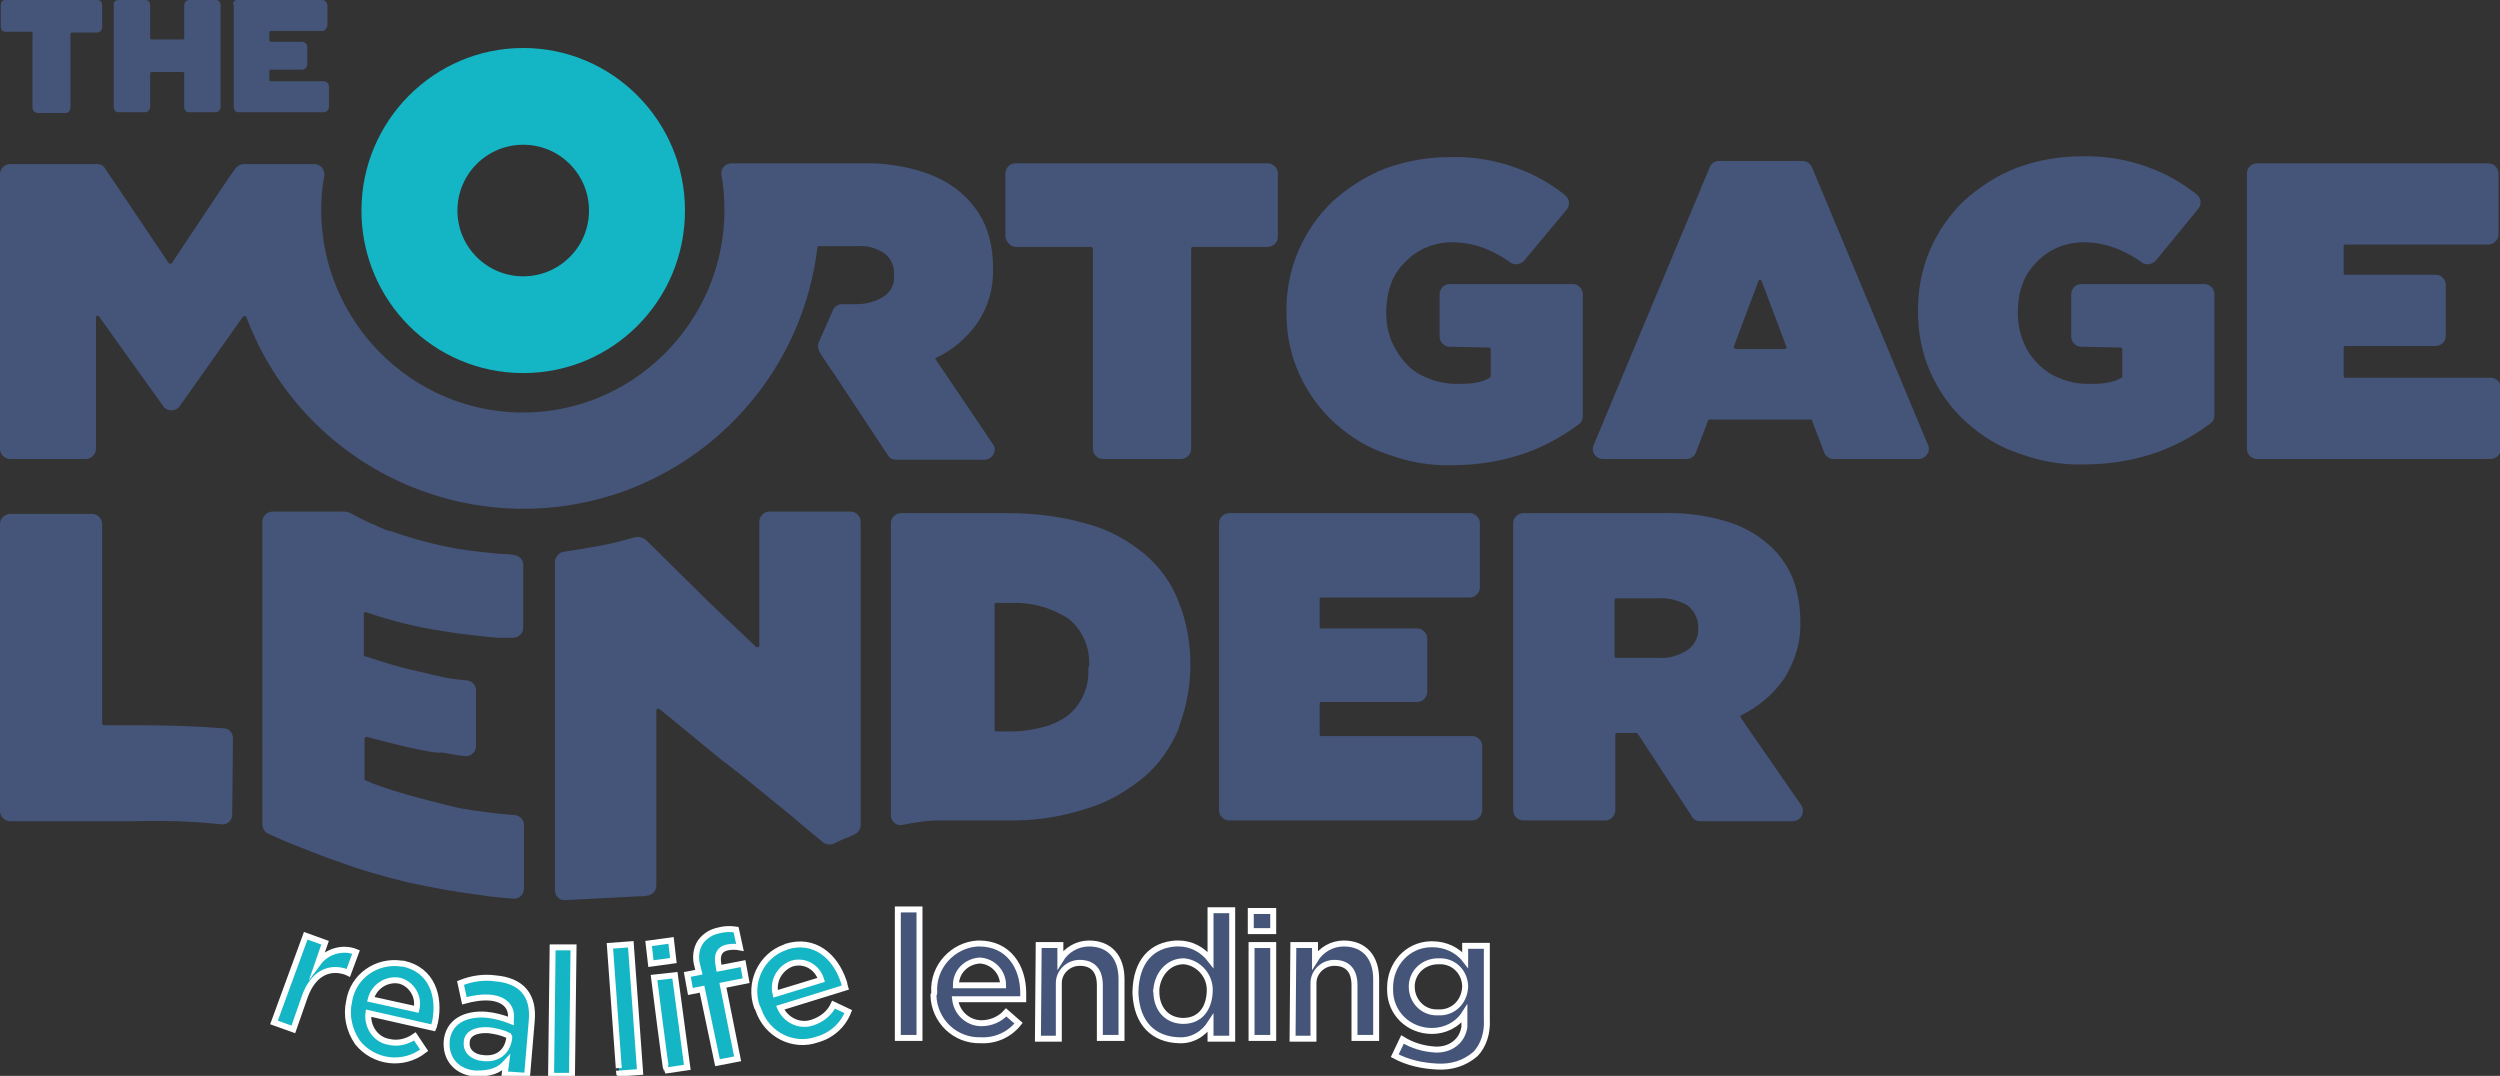
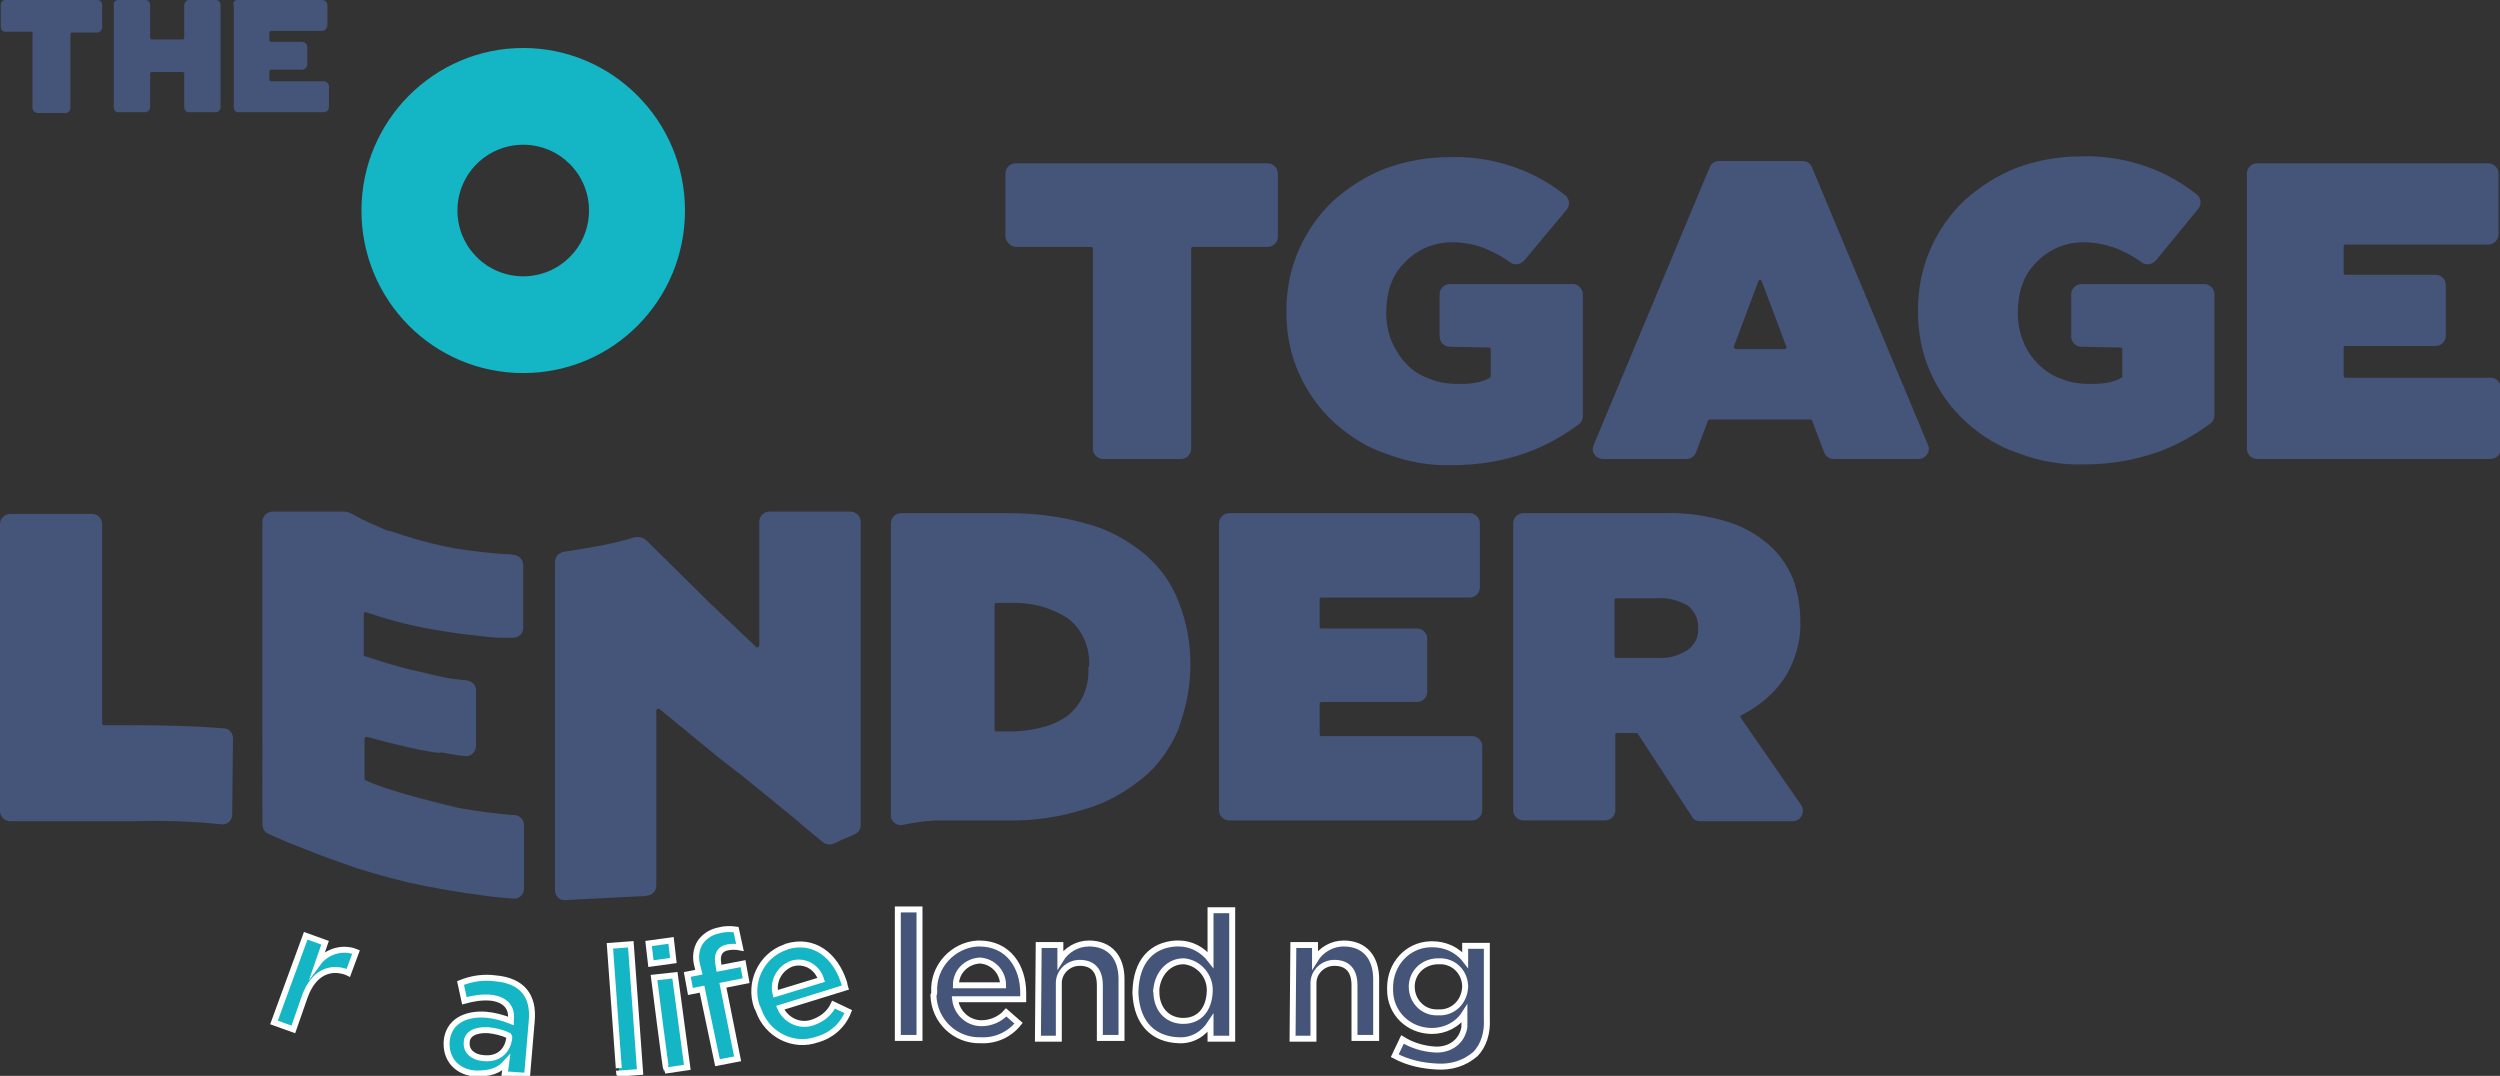
<svg xmlns="http://www.w3.org/2000/svg" version="1.1" id="Layer_1" x="0px" y="0px" viewBox="0 0 323 139" style="enable-background:new 0 0 323 139;" xml:space="preserve">
  <rect x="0" y="0" width="323" height="139" fill="#333333" stroke="none" />
  <style type="text/css">
	.st0{fill:#455479;stroke:#FFFFFF;stroke-width:0.77;stroke-miterlimit:10;}
	.st1{fill:#14B6C5;stroke:#FFFFFF;stroke-width:0.77;stroke-miterlimit:10;}
	.st2{fill:#455479;}
	.st3{fill:#14B6C5;}
</style>
  <g id="Path_31">
    <path class="st0" d="M180.2,136.4l1-2.1c1.3,0.8,2.7,1.2,4.2,1.3c1.9,0.1,3.5-1,3.8-2.9c0-0.3,0-0.5,0-0.8v-0.9   c-0.9,1.4-2.5,2.2-4.2,2.2c-3,0-5.4-2.3-5.4-5.3c0-0.1,0-0.2,0-0.3v0c0-3,2.2-5.5,5.2-5.6c0.1,0,0.2,0,0.3,0c1.6,0,3.2,0.7,4.2,2   v-1.8h2.8v9.5c0.1,1.7-0.4,3.4-1.5,4.5c-1.4,1.2-3.1,1.7-4.9,1.6C183.7,137.7,181.9,137.3,180.2,136.4L180.2,136.4z M189.3,127.5   L189.3,127.5c0-1.9-1.5-3.4-3.4-3.3c-0.1,0-0.1,0-0.1,0c-1.8,0-3.3,1.3-3.4,3.1c0,0.1,0,0.2,0,0.2v0c0,1.8,1.4,3.3,3.2,3.3   c0.1,0,0.1,0,0.2,0C187.7,130.9,189.2,129.5,189.3,127.5C189.3,127.6,189.3,127.6,189.3,127.5L189.3,127.5L189.3,127.5z" />
  </g>
  <g id="Path_26">
    <path class="st1" d="M97.8,130.1L97.8,130.1c-1.1-3.1,0.5-6.6,3.6-7.7c0.1,0,0.1,0,0.2-0.1c3.6-1.1,6.3,1.2,7.4,4.5   c0.1,0.2,0.1,0.5,0.2,0.8l-8.4,2.6c0.7,1.6,2.5,2.5,4.2,1.9c1.2-0.4,2.2-1.2,2.7-2.3l1.9,0.9c-0.7,1.8-2.2,3.1-4,3.6   c-3.1,1.1-6.5-0.6-7.6-3.8C97.9,130.3,97.9,130.2,97.8,130.1L97.8,130.1z M106.1,126.6c-0.5-1.7-2.2-2.6-3.8-2.1   c-1.6,0.6-2.5,2.3-2.1,3.9L106.1,126.6L106.1,126.6z" />
  </g>
  <g id="Path_15">
    <path class="st2" d="M116.5,106.6c2.8-0.6,4.6-0.6,4.6-0.6c0.2,0,0.3,0,0.4,0l0,0c0.2,0,0.5,0,0.8,0c0.3,0,0.6,0,0.8,0h6.7   c3.6,0.1,7.1-0.4,10.5-1.5c2.8-0.8,5.3-2.3,7.5-4.1c2-1.7,3.5-3.9,4.5-6.3c0-0.1,0.1-0.2,0.1-0.4c0.9-2.5,1.4-5.1,1.4-7.8v-0.1   c0-2.7-0.5-5.5-1.5-8c-0.9-2.4-2.4-4.5-4.4-6.2c-2.2-1.8-4.7-3.2-7.4-3.9c-3.4-1-6.8-1.4-10.3-1.4h-13.8c-0.7,0-1.3,0.6-1.3,1.3   v37.9C115.2,106.2,115.9,106.7,116.5,106.6L116.5,106.6L116.5,106.6z M140.6,86.2c0.2,2.4-0.8,4.8-2.7,6.3   c-0.7,0.5-1.5,0.9-2.3,1.2c-1.6,0.5-3.3,0.8-4.9,0.8h-2c-0.1,0-0.2-0.1-0.2-0.2V78.1c0-0.1,0.1-0.2,0.2-0.2h2   c2.6-0.1,5.1,0.6,7.3,2c1.9,1.5,2.9,3.9,2.7,6.3L140.6,86.2L140.6,86.2L140.6,86.2z" />
  </g>
  <g id="Path_24">
    <path class="st2" d="M72.9,116.3c-0.7,0-1.2-0.6-1.2-1.3l0-42.4c0-0.6,0.5-1.2,1.1-1.3c3.1-0.5,5.9-0.9,8.9-1.8   c0.9-0.3,1.5,0,1.9,0.4l8.2,8.1l5.9,5.6c0.1,0.1,0.4,0,0.4-0.2v-16c0-0.7,0.6-1.3,1.3-1.3h10.5c0.7,0,1.3,0.6,1.3,1.3v39.2   c0,0.5-0.3,1-0.8,1.2l-0.2,0.1c-0.2,0.1-0.9,0.4-1.2,0.5c-0.5,0.2-0.8,0.4-1.3,0.6c-0.5,0.2-1,0.1-1.4-0.2l-0.6-0.5l-1.7-1.4   l-1.4-1.2l-6.5-5.3L93,98l-7.8-6.4c-0.1-0.1-0.4,0-0.4,0.2v22.6c0,0.6-0.4,1.2-1.1,1.3c-0.2,0-0.3,0.1-0.5,0.1c0,0-0.2,0-0.3,0   l-0.3,0L72.9,116.3L72.9,116.3z" />
  </g>
  <g id="Path_18">
    <path class="st2" d="M274,44.9c0.1,0,0.2,0.1,0.2,0.2v3.5c0,0.1,0,0.2-0.1,0.2c-0.5,0.3-1.1,0.5-1.6,0.6c-0.9,0.2-1.7,0.2-2.6,0.2   c-1.3,0-2.5-0.2-3.7-0.7c-1.1-0.4-2-1-2.9-1.9c-0.8-0.8-1.5-1.8-1.9-2.9c-0.5-1.2-0.7-2.5-0.7-3.7v-0.1c0-1.2,0.2-2.5,0.6-3.6   c0.4-1.1,1-2,1.8-2.8c1.6-1.7,3.8-2.6,6.1-2.6c1.5,0,3,0.3,4.5,0.9c1.1,0.5,2.1,1,3,1.7c0.5,0.4,1.3,0.3,1.8-0.2L284,27   c0.5-0.6,0.4-1.4-0.2-1.9c-1.8-1.4-3.8-2.6-6-3.4c-2.9-1.1-5.9-1.6-8.9-1.5c-2.9,0-5.7,0.5-8.4,1.5c-2.5,1-4.7,2.4-6.7,4.2   c-1.9,1.8-3.4,4-4.4,6.3c-1.1,2.5-1.6,5.2-1.6,7.9v0.1c0,2.8,0.5,5.5,1.7,8.1c1.1,2.4,2.6,4.5,4.6,6.3c2,1.8,4.3,3.2,6.8,4   c2.7,1,5.5,1.5,8.4,1.4c3.2,0,6.4-0.5,9.5-1.6c2.5-0.9,4.8-2.2,6.8-3.7c0.3-0.2,0.5-0.6,0.5-1V38c0-0.7-0.6-1.3-1.3-1.3h-15.9   c-0.7,0-1.3,0.6-1.3,1.3v5.5c0,0.7,0.6,1.3,1.3,1.3L274,44.9L274,44.9z" />
  </g>
  <g id="Group_1">
    <g id="Path_1">
      <path class="st1" d="M39.5,120.9l2.5,0.9l-0.9,2.6c1.1-1.5,3.2-2.1,4.9-1.4l-1,2.7l-0.2-0.1c-2.2-0.8-4.3,0.1-5.4,3.1l-1.5,4.3    l-2.5-0.9L39.5,120.9L39.5,120.9z" />
    </g>
    <g id="Path_2">
-       <path class="st1" d="M45.1,129.4L45.1,129.4c0.5-3.3,3.6-5.4,6.8-4.9c0.1,0,0.1,0,0.2,0c3.7,0.8,4.8,4.2,4.1,7.6    c-0.1,0.2-0.1,0.5-0.2,0.7l-8.4-1.9c-0.2,1.7,0.9,3.4,2.6,3.7c1.2,0.3,2.4,0,3.4-0.7l1.2,1.8c-2.7,2.1-6.5,1.6-8.6-1    C45.1,133.1,44.7,131.2,45.1,129.4L45.1,129.4L45.1,129.4z M53.8,130.4c0.4-1.6-0.6-3.3-2.2-3.7c-1.7-0.3-3.3,0.8-3.7,2.4    L53.8,130.4L53.8,130.4z" />
-     </g>
+       </g>
    <g id="Path_3">
      <path class="st1" d="M65.2,138.8l0.2-1.5c-1,1.1-2.1,1.4-3.9,1.4c-2.2-0.1-3.8-1.6-3.8-3.8c0-0.1,0-0.2,0-0.3v0    c0.2-2.6,2.4-3.7,5.1-3.5c1.1,0.1,2.2,0.4,3.2,0.8v-0.2c0.2-1.6-0.8-2.6-2.6-2.8c-1.2-0.1-2.3,0.1-3.4,0.4l-0.5-2.3    c1.5-0.6,3-0.8,4.5-0.6c3.5,0.3,5,2.3,4.7,5.5l-0.6,7.1L65.2,138.8L65.2,138.8z M65.7,133.8c-0.8-0.4-1.7-0.6-2.6-0.7    c-1.7-0.1-2.8,0.5-2.8,1.6v0c-0.1,1.1,0.8,1.9,2.1,2c1.7,0.2,2.9-0.6,3.3-2.1c0,0,0.1-0.4,0.1-0.6L65.7,133.8L65.7,133.8z" />
    </g>
    <g id="Path_4">
-       <path class="st1" d="M71.4,122.4l2.7,0L73.9,139l-2.7,0C71.2,139,71.4,122.4,71.4,122.4z" />
-     </g>
+       </g>
    <g id="Path_5">
      <path class="st1" d="M78.8,122.2l2.7-0.2l1.2,16.5l-2.7,0.2C80,138.8,78.8,122.2,78.8,122.2z" />
    </g>
    <g id="Path_6">
      <path class="st1" d="M83.8,121.9l2.9-0.4l0.3,2.6l-2.9,0.4L83.8,121.9z M84.5,126.3l2.7-0.3l1.6,11.9l-2.7,0.4    C86,138.2,84.5,126.3,84.5,126.3z" />
    </g>
    <g id="Path_7">
      <path class="st1" d="M90.7,127.8l-1.5,0.3l-0.4-2.2l1.5-0.3l-0.2-0.8c-0.3-1-0.2-2.2,0.4-3.1c0.6-0.8,1.4-1.3,2.4-1.5    c0.7-0.2,1.5-0.2,2.2-0.1l0.5,2.3c-0.5-0.1-1.1-0.1-1.6,0c-1,0.2-1.4,0.9-1.2,2.1l0.1,0.6l3.1-0.6l0.4,2.2l-3,0.6l1.9,9.5    l-2.6,0.5L90.7,127.8L90.7,127.8z" />
    </g>
  </g>
  <g id="Path_9">
    <path class="st2" d="M30.1,95.4c0-0.7-0.5-1.3-1.2-1.3c-3.7-0.3-7.6-0.4-11.5-0.4h-4c-0.1,0-0.2-0.1-0.2-0.2V67.7   c0-0.7-0.6-1.3-1.3-1.3H1.3C0.6,66.4,0,67,0,67.7v37.1c0,0.7,0.6,1.3,1.3,1.3h16.1c3.7-0.1,7.5,0,11.2,0.4c0.8,0.1,1.4-0.5,1.4-1.3   L30.1,95.4L30.1,95.4z" />
  </g>
  <g id="Path_10">
    <path class="st3" d="M67.6,48.2c11.6,0,20.9-9.4,20.9-21s-9.4-21-20.9-21s-20.9,9.4-20.9,21S56,48.2,67.6,48.2L67.6,48.2z    M67.6,18.7c4.7,0,8.5,3.8,8.5,8.5s-3.8,8.5-8.5,8.5s-8.5-3.8-8.5-8.5l0,0C59.1,22.5,62.9,18.7,67.6,18.7z" />
  </g>
  <g id="Group_2">
    <g id="Path_11">
      <path class="st2" d="M4.1,4.1H0.7c-0.4,0-0.6-0.3-0.6-0.7V0.7C0.1,0.3,0.3,0,0.7,0h11.9c0.4,0,0.6,0.3,0.6,0.7v2.8    c0,0.4-0.3,0.7-0.6,0.7H9.3c-0.1,0-0.2,0.1-0.2,0.2v9.5c0,0.4-0.3,0.7-0.6,0.7H4.9c-0.4,0-0.7-0.3-0.7-0.7V4.3    C4.3,4.2,4.2,4.1,4.1,4.1z" />
    </g>
    <g id="Path_12">
      <path class="st2" d="M15.3,0h3.5c0.4,0,0.6,0.3,0.6,0.7v4.2c0,0.1,0.1,0.2,0.2,0.2h4c0.1,0,0.2-0.1,0.2-0.2V0.7    c0-0.4,0.3-0.7,0.6-0.7h3.5c0.4,0,0.6,0.3,0.6,0.7v13.1c0,0.4-0.3,0.7-0.6,0.7h-3.5c-0.4,0-0.6-0.3-0.6-0.7V9.5    c0-0.1-0.1-0.2-0.2-0.2h-4c-0.1,0-0.2,0.1-0.2,0.2v4.3c0,0.4-0.3,0.7-0.6,0.7h-3.5c-0.4,0-0.6-0.3-0.6-0.7V0.7    C14.6,0.3,14.9,0,15.3,0z" />
    </g>
    <g id="Path_13">
      <path class="st2" d="M41.6,0c0.4,0,0.7,0.3,0.7,0.7v2.6C42.2,3.7,42,4,41.6,4H35c-0.1,0-0.2,0.1-0.2,0.2v1c0,0.1,0.1,0.2,0.2,0.2    H39c0.4,0,0.7,0.3,0.7,0.7v2.2c0,0.4-0.3,0.7-0.7,0.7H35c-0.1,0-0.2,0.1-0.2,0.2v1.1c0,0.1,0.1,0.2,0.2,0.2h6.8    c0.4,0,0.7,0.3,0.7,0.7v2.6c0,0.4-0.3,0.7-0.7,0.7h-11c-0.4,0-0.6-0.3-0.6-0.7V0.7C30,0.3,30.3,0,30.7,0C30.7,0,41.6,0,41.6,0z" />
    </g>
  </g>
  <g id="Path_14">
    <path class="st2" d="M225.5,93.6l-0.6-0.9c-0.1-0.1,0-0.3,0.1-0.3c2.2-1.1,4.1-2.7,5.5-4.7c1.4-2.2,2.2-4.8,2.1-7.4v-0.1   c0-1.8-0.3-3.6-0.9-5.3c-0.6-1.5-1.5-2.9-2.7-4.1c-1.6-1.5-3.4-2.6-5.5-3.3c-2.8-0.9-5.8-1.3-8.7-1.2h-18c-0.7,0-1.3,0.6-1.3,1.3   v37.1c0,0.7,0.6,1.3,1.3,1.3h10.6c0.7,0,1.3-0.6,1.3-1.3v-9.8c0-0.1,0.1-0.2,0.2-0.2h2.5c0.1,0,0.1,0,0.2,0.1l7,10.7   c0.2,0.4,0.6,0.6,1.1,0.6h11.9c1.1,0,1.7-1.2,1.1-2.1L225.5,93.6L225.5,93.6z M219.4,81.2c0.1,1.1-0.5,2.2-1.4,2.8   c-1.1,0.7-2.4,1.1-3.7,1h-5.5c-0.1,0-0.2-0.1-0.2-0.2v-7.3c0-0.1,0.1-0.2,0.2-0.2h5.5c1.3-0.1,2.6,0.3,3.7,0.9   C218.9,78.9,219.5,80,219.4,81.2C219.4,81.1,219.4,81.2,219.4,81.2z" />
  </g>
  <g id="Path_16">
    <path class="st2" d="M170.5,93.6v-2.7c0-0.1,0.1-0.2,0.2-0.2h12.4c0.7,0,1.3-0.6,1.3-1.3v-6.9c0-0.7-0.6-1.3-1.3-1.3h-12.4   c-0.1,0-0.2-0.1-0.2-0.2v-3.6c0-0.1,0.1-0.2,0.2-0.2h19.2c0.7,0,1.3-0.6,1.3-1.3v-8.3c0-0.7-0.6-1.3-1.3-1.3h-31.1   c-0.7,0-1.3,0.6-1.3,1.3v37.1c0,0.7,0.6,1.3,1.3,1.3h31.4c0.7,0,1.3-0.6,1.3-1.3v-8.3c0-0.7-0.6-1.3-1.3-1.3h-19.5   c-0.1,0-0.2-0.1-0.2-0.2V93.6L170.5,93.6z" />
  </g>
  <g id="Group_3">
    <g id="Path_17">
      <path class="st2" d="M131.3,31.9h9.7c0.1,0,0.2,0.1,0.2,0.2V58c0,0.7,0.6,1.3,1.3,1.3h10.1c0.7,0,1.3-0.6,1.3-1.3V32.1    c0-0.1,0.1-0.2,0.2-0.2h9.7c0.7,0,1.3-0.6,1.3-1.3v-8.2c0-0.7-0.6-1.3-1.3-1.3h-32.6c-0.7,0-1.3,0.6-1.3,1.3v8.2    C130,31.3,130.6,31.9,131.3,31.9L131.3,31.9z" />
    </g>
    <g id="Path_18-2">
      <path class="st2" d="M192.4,44.9c0.1,0,0.2,0.1,0.2,0.2v3.5c0,0.1-0.1,0.2-0.1,0.2c-0.5,0.3-1.1,0.5-1.6,0.6    c-0.9,0.2-1.7,0.2-2.6,0.2c-1.3,0-2.5-0.2-3.7-0.7c-1.1-0.4-2.1-1-2.9-1.9c-0.8-0.8-1.4-1.8-1.9-2.9c-0.5-1.2-0.7-2.5-0.7-3.7    v-0.1c0-1.2,0.2-2.5,0.6-3.6c0.4-1.1,1-2,1.8-2.8c1.6-1.7,3.8-2.6,6.1-2.6c1.5,0,3.1,0.3,4.5,0.9c1.1,0.5,2.1,1,3,1.7    c0.6,0.4,1.3,0.3,1.8-0.2l5.5-6.6c0.5-0.6,0.4-1.4-0.2-1.9c-1.8-1.4-3.8-2.6-6-3.4c-2.9-1.1-5.9-1.6-8.9-1.5    c-2.9,0-5.7,0.5-8.4,1.5c-2.5,1-4.7,2.4-6.7,4.2c-1.9,1.8-3.4,4-4.4,6.3c-1.1,2.5-1.6,5.2-1.6,7.9v0.1c0,2.8,0.5,5.5,1.7,8.1    c1.1,2.4,2.6,4.5,4.6,6.3c2,1.8,4.3,3.2,6.8,4c2.7,1,5.5,1.5,8.4,1.4c3.2,0,6.4-0.5,9.5-1.6c2.5-0.9,4.8-2.2,6.8-3.7    c0.3-0.2,0.5-0.6,0.5-1V38c0-0.7-0.6-1.3-1.3-1.3h-15.9c-0.7,0-1.3,0.6-1.3,1.3v5.5c0,0.7,0.6,1.3,1.3,1.3L192.4,44.9L192.4,44.9z    " />
    </g>
    <g id="Path_19">
      <path class="st2" d="M220.9,21.6l-15,35.9c-0.4,0.9,0.3,1.8,1.2,1.8h10.8c0.5,0,1-0.3,1.2-0.8l1.6-4.2c0-0.1,0.1-0.1,0.2-0.1h13    c0.1,0,0.2,0,0.2,0.1l1.6,4.2c0.2,0.5,0.7,0.8,1.2,0.8h11c0.9,0,1.6-1,1.2-1.8l-15-35.9c-0.2-0.5-0.7-0.8-1.2-0.8h-10.9    C221.6,20.8,221.1,21.1,220.9,21.6L220.9,21.6z M224,44.8l3.2-8.5c0.1-0.2,0.3-0.2,0.4,0l3.2,8.5c0.1,0.1-0.1,0.3-0.2,0.3h-6.3    C224.1,45.1,224,44.9,224,44.8L224,44.8z" />
    </g>
    <g id="Path_21">
      <path class="st2" d="M302.8,48.6v-3.7c0-0.1,0.1-0.2,0.2-0.2h11.7c0.7,0,1.3-0.6,1.3-1.3v-6.6c0-0.7-0.6-1.3-1.3-1.3H303    c-0.1,0-0.2-0.1-0.2-0.2v-3.5c0-0.1,0.1-0.2,0.2-0.2h18.5c0.7,0,1.3-0.6,1.3-1.3v-7.9c0-0.7-0.6-1.3-1.3-1.3h-29.9    c-0.7,0-1.3,0.6-1.3,1.3V58c0,0.7,0.6,1.3,1.3,1.3h30.2c0.7,0,1.3-0.6,1.3-1.3v-7.9c0-0.7-0.6-1.3-1.3-1.3H303    C302.9,48.8,302.8,48.7,302.8,48.6L302.8,48.6z" />
    </g>
    <g id="Path_22">
-       <path class="st2" d="M120.8,46.3c2.2-1,4.1-2.6,5.5-4.6c1.4-2.1,2.1-4.6,2-7.1v-0.1c0-1.8-0.3-3.5-0.9-5.1    c-0.6-1.5-1.5-2.8-2.6-3.9c-1.5-1.5-3.3-2.5-5.3-3.2c-2.7-0.9-5.6-1.3-8.4-1.2H94.5c-0.8,0-1.4,0.7-1.3,1.5    c0.3,1.5,0.4,3.1,0.4,4.7c-0.1,14.4-11.9,26.1-26.2,26c-14.2-0.1-25.8-11.7-25.9-26c0-1.6,0.1-3.1,0.4-4.6    c0.1-0.8-0.5-1.5-1.3-1.5h-9.1c-0.4,0-0.8,0.2-1.1,0.6l-1,1.4l0,0l-7.2,10.8c-0.1,0.1-0.3,0.1-0.4,0l-8.2-12.2    c-0.2-0.4-0.6-0.6-1.1-0.6H1.3c-0.7,0-1.3,0.6-1.3,1.3V58c0,0.7,0.6,1.3,1.3,1.3h9.8c0.7,0,1.3-0.6,1.3-1.3V41    c0-0.2,0.3-0.3,0.4-0.1l8.3,11.6c0.5,0.7,1.6,0.7,2.1,0l8.2-11.6c0.1-0.1,0.3-0.1,0.4,0C39.2,60.6,61,70.6,80.8,63.4    c13.5-5,23.1-17.1,24.8-31.4c0-0.1,0.1-0.2,0.2-0.2h4.9c1.2-0.1,2.5,0.2,3.5,0.9c0.9,0.6,1.4,1.7,1.3,2.8v0.1    c0.1,1.1-0.4,2.1-1.3,2.7c-1.1,0.7-2.3,1-3.6,1h-1.8c-0.5,0-1,0.3-1.2,0.8l-1.8,4.1c-0.2,0.4-0.1,0.9,0.1,1.3l0.3,0.5l1.7,2.5    l6.8,10.3c0.2,0.4,0.7,0.6,1.1,0.6h11.4c1,0,1.7-1.2,1.1-2L120.8,46.3L120.8,46.3L120.8,46.3z" />
-     </g>
+       </g>
  </g>
  <g id="Group_6">
    <g id="Path_25">
      <path class="st0" d="M116,117.5h2.8v16.6H116V117.5z" />
    </g>
    <g id="Path_26-2">
      <path class="st0" d="M120.7,128.2L120.7,128.2c-0.2-3.3,2.4-6.1,5.6-6.3c0.1,0,0.1,0,0.2,0c3.8,0,5.7,3,5.7,6.4c0,0.2,0,0.5,0,0.8    h-8.8c0.2,1.8,1.7,3.1,3.4,3.1c1.2,0,2.4-0.5,3.2-1.4l1.6,1.4c-1.2,1.5-3,2.3-4.9,2.2c-3.3,0.1-6-2.5-6.1-5.8    C120.7,128.4,120.7,128.3,120.7,128.2L120.7,128.2z M129.6,127.3c0-1.7-1.3-3.1-3-3.2c-1.7,0.1-3.1,1.4-3.1,3.2H129.6z" />
    </g>
    <g id="Path_27">
      <path class="st0" d="M134.2,122.1h2.8v1.9c0.8-1.3,2.2-2.1,3.7-2.1c2.7,0,4.2,1.8,4.2,4.6v7.6h-2.8v-6.8c0-1.9-0.9-2.9-2.6-2.9    c-1.5,0-2.7,1.2-2.7,2.6c0,0.1,0,0.2,0,0.4v6.8h-2.7L134.2,122.1L134.2,122.1L134.2,122.1z" />
    </g>
    <g id="Path_29">
-       <path class="st0" d="M161.6,117.7h2.9v2.6h-2.9V117.7z M161.7,122.1h2.8v12h-2.8V122.1z" />
-     </g>
+       </g>
    <g id="Path_30">
      <path class="st0" d="M167.1,122.1h2.8v1.9c0.8-1.3,2.2-2.1,3.7-2.1c2.7,0,4.2,1.8,4.2,4.6v7.6h-2.8v-6.8c0-1.9-0.9-2.9-2.6-2.9    c-1.5,0-2.7,1.2-2.7,2.6c0,0.1,0,0.2,0,0.4v6.8h-2.7L167.1,122.1L167.1,122.1L167.1,122.1z" />
    </g>
  </g>
  <path class="st2" d="M47.4,95.2c-0.1,0-0.3,0.1-0.3,0.2v5.2c0,0.1,0,0.2,0.1,0.2l0.9,0.4c3.3,1.3,9.1,2.7,11.2,3.2  c2.3,0.4,4.6,0.7,6.9,0.9l0.3,0c0.7,0.1,1.2,0.6,1.2,1.3v8.2c0,0.8-0.7,1.4-1.4,1.3c-1.3-0.1-2.6-0.2-3.8-0.4  c-3.3-0.4-6.6-1-9.8-1.7c-2.9-0.7-5.8-1.5-8.5-2.5c-2.4-0.8-4.8-1.8-7.1-2.7c-1.2-0.5-2-0.9-2.5-1.1c-0.4-0.2-0.7-0.7-0.7-1.2V83  c0,0,0-0.1,0-0.2c0-0.1,0-0.3,0-0.4v-15c0-0.7,0.6-1.3,1.3-1.3h9.3c0.3,0,0.6,0.1,0.8,0.2c0.7,0.4,2.2,1.2,3.3,1.6  c0.1,0.1,0.2,0.1,0.4,0.2c0.2,0.1,0.5,0.2,0.7,0.3c0.2,0.1,0.5,0.2,0.7,0.2c2.3,0.8,4.7,1.5,7.1,2c1.8,0.4,3.7,0.6,5.5,0.8  c0.9,0.1,1.8,0.2,2.7,0.2l0.7,0.1c0.7,0.1,1.2,0.6,1.2,1.3c0,1.7,0,5.8,0,8.1c0,0.8-0.6,1.3-1.4,1.3l0,0l-1.3,0  c-0.9,0-1.8-0.1-2.7-0.2c-1.8-0.2-3.5-0.4-5.2-0.7c-3.3-0.5-6.5-1.3-9.7-2.4c-0.1-0.1-0.3,0.1-0.3,0.2v5.3c0,0.1,0.1,0.2,0.2,0.2  l1.9,0.6c1.5,0.5,3.7,1.1,5.2,1.4c2.5,0.6,3.5,0.9,6,1.1c0.7,0.1,1.2,0.6,1.2,1.3v7.2c0,0.7-0.6,1.3-1.3,1.3c-1.2-0.1-2-0.3-3.2-0.5  C56.9,97.5,52.5,96.6,47.4,95.2L47.4,95.2z" />
  <g id="Path_28">
    <path class="st0" d="M146.7,128.1L146.7,128.1c0.1-3.9,2.1-6,5.2-6.2c0.1,0,0.2,0,0.4,0c1.6,0,3.1,0.8,4.1,2.1v-6.4h2.8v16.6h-2.8   v-2c-0.9,1.4-2.4,2.3-4.1,2.2c-3.2-0.1-5.4-2.1-5.6-6C146.7,128.3,146.7,128.2,146.7,128.1L146.7,128.1z M156.3,128.1L156.3,128.1   c0.1-2-1.4-3.7-3.3-3.9c0,0-0.1,0-0.1,0c-1.9,0-3.3,1.6-3.5,3.6c0,0.1-0.1,0.3,0,0.3v0c0,2.2,1.3,3.7,3.3,3.8c0.1,0,0.1,0,0.2,0   C154.9,131.9,156.2,130.5,156.3,128.1C156.3,128.2,156.3,128.2,156.3,128.1L156.3,128.1z" />
  </g>
</svg>